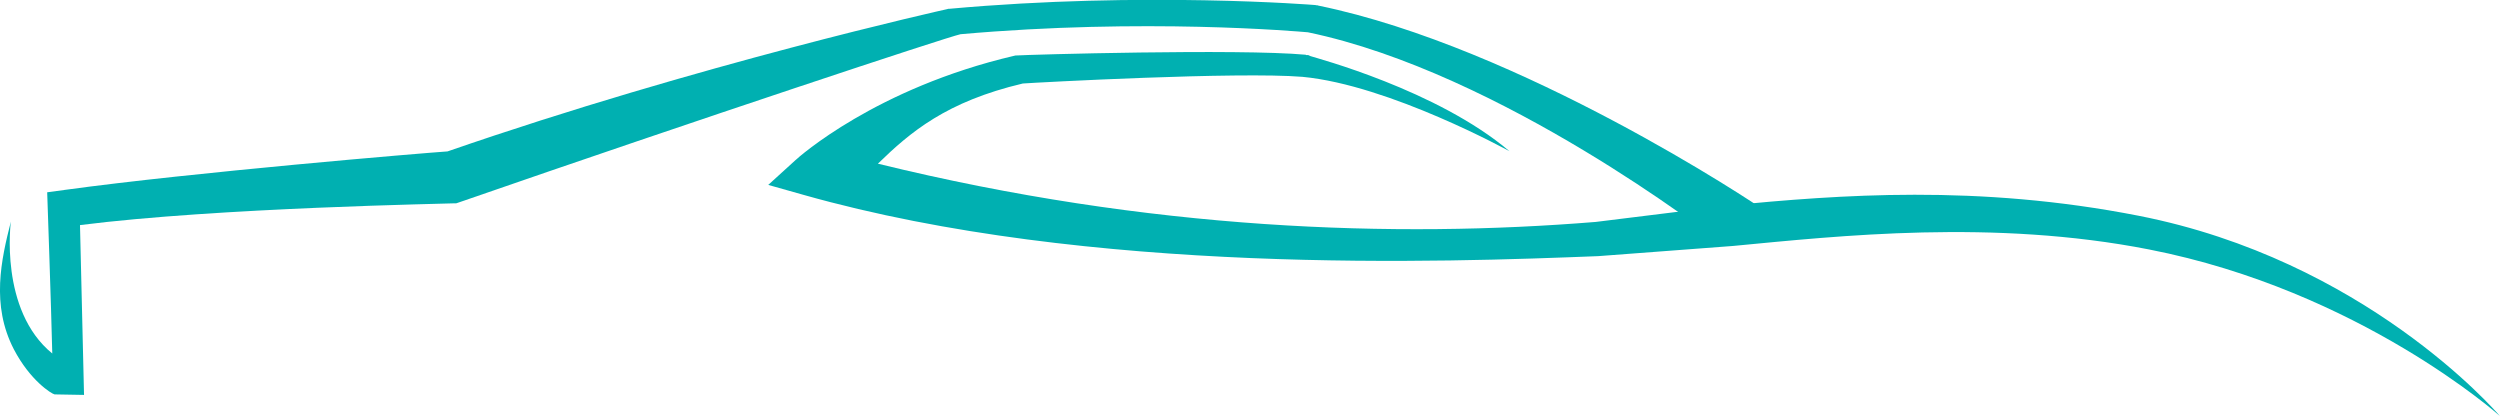
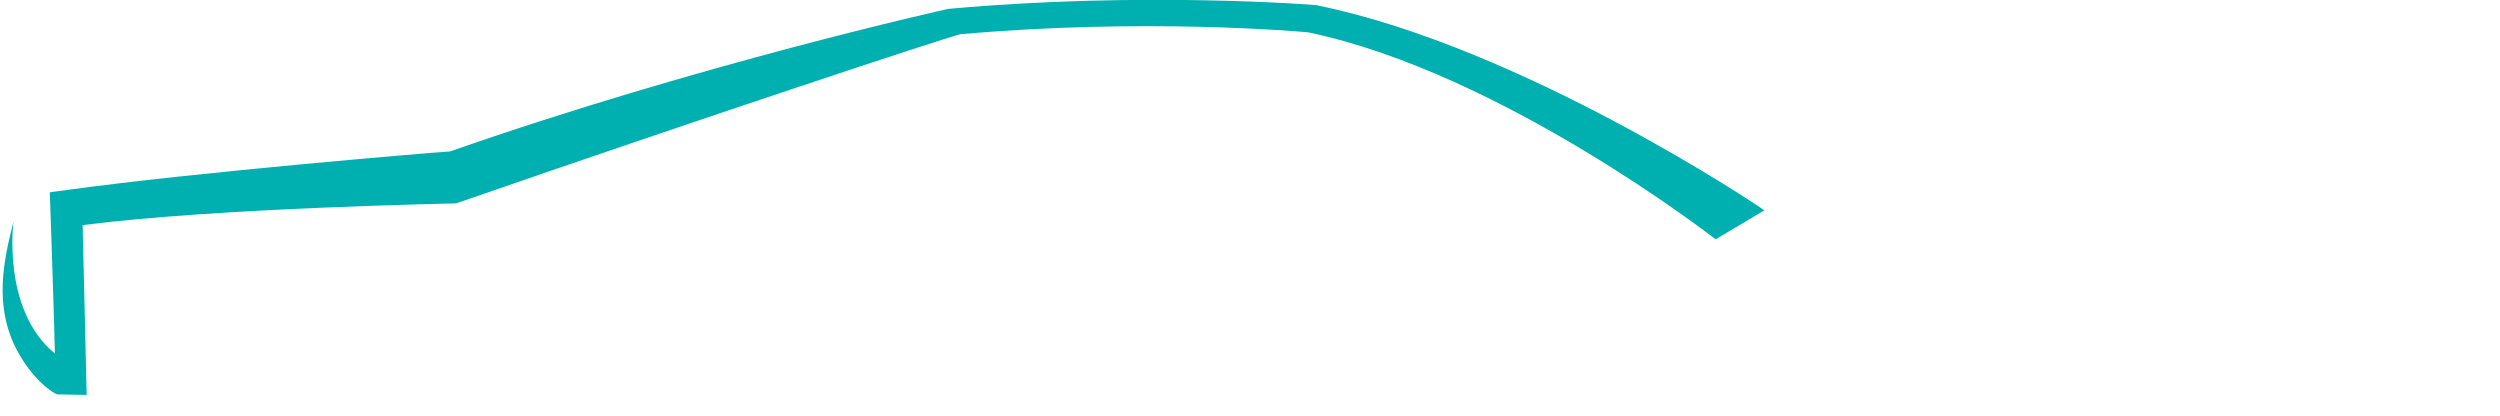
<svg xmlns="http://www.w3.org/2000/svg" id="Calque_2" viewBox="0 0 142.5 23.72">
  <defs>
    <style>.cls-1{fill:#00b0b1;}</style>
  </defs>
  <g id="Layer_1">
    <g>
-       <path class="cls-1" d="M74.44,3.14h.13s.13,.06,.13,.06c.29,.1,7.21,1.92,11.34,5.42,0,0-6.83-3.77-11.8-4.24-3.65-.3-15.1,.32-15.94,.38-4.36,1.03-6.41,2.77-8.26,4.57,15.53,3.81,29.51,4.25,40.92,3.32l7.6-.94c6.27-.6,14.13-1.22,23.35,.59,12.83,2.52,20.27,11.05,20.58,11.41,0,0-7.98-7.14-19.99-9.49-8.88-1.74-17.63-.78-23.72-.2l-7.68,.58c-8.67,.34-28.98,1.12-45.29-3.49l-2.02-.57,1.55-1.41c.18-.17,4.59-4.11,12.47-5.95l.09-.02h.09c.52-.04,12.59-.39,16.44-.04Z" />
-       <path class="cls-1" d="M75.01,.3h.07s.07,.02,.07,.02c11.53,2.37,24.92,11.3,25.42,11.67l-2.78,1.65c-.12-.09-12.22-9.51-23.24-11.8-.61-.05-9.33-.82-19.8,.11-.85,.19-14.78,4.8-28.6,9.59l-.15,.05h-.15c-.15,.02-13.43,.24-21.29,1.24,.04,1.64,.23,9.68,.23,9.68l-1.68-.03c-.18-.04-1.39-.79-2.32-2.57-1.31-2.53-.72-5.11-.17-7.28,0,0-.68,5.04,2.36,7.52-.06-2.62-.29-9.19-.29-9.19l1.03-.14c7.29-1,20.33-2.09,21.79-2.19C39.8,3.68,53.85,.55,53.99,.52l.07-.02h.07c11.02-1,20.78-.22,20.87-.21Z" />
+       <path class="cls-1" d="M75.01,.3h.07s.07,.02,.07,.02c11.53,2.37,24.92,11.3,25.42,11.67l-2.78,1.65c-.12-.09-12.22-9.51-23.24-11.8-.61-.05-9.33-.82-19.8,.11-.85,.19-14.78,4.8-28.6,9.59l-.15,.05c-.15,.02-13.43,.24-21.29,1.24,.04,1.64,.23,9.68,.23,9.68l-1.68-.03c-.18-.04-1.39-.79-2.32-2.57-1.31-2.53-.72-5.11-.17-7.28,0,0-.68,5.04,2.36,7.52-.06-2.62-.29-9.19-.29-9.19l1.03-.14c7.29-1,20.33-2.09,21.79-2.19C39.8,3.68,53.85,.55,53.99,.52l.07-.02h.07c11.02-1,20.78-.22,20.87-.21Z" />
    </g>
  </g>
</svg>